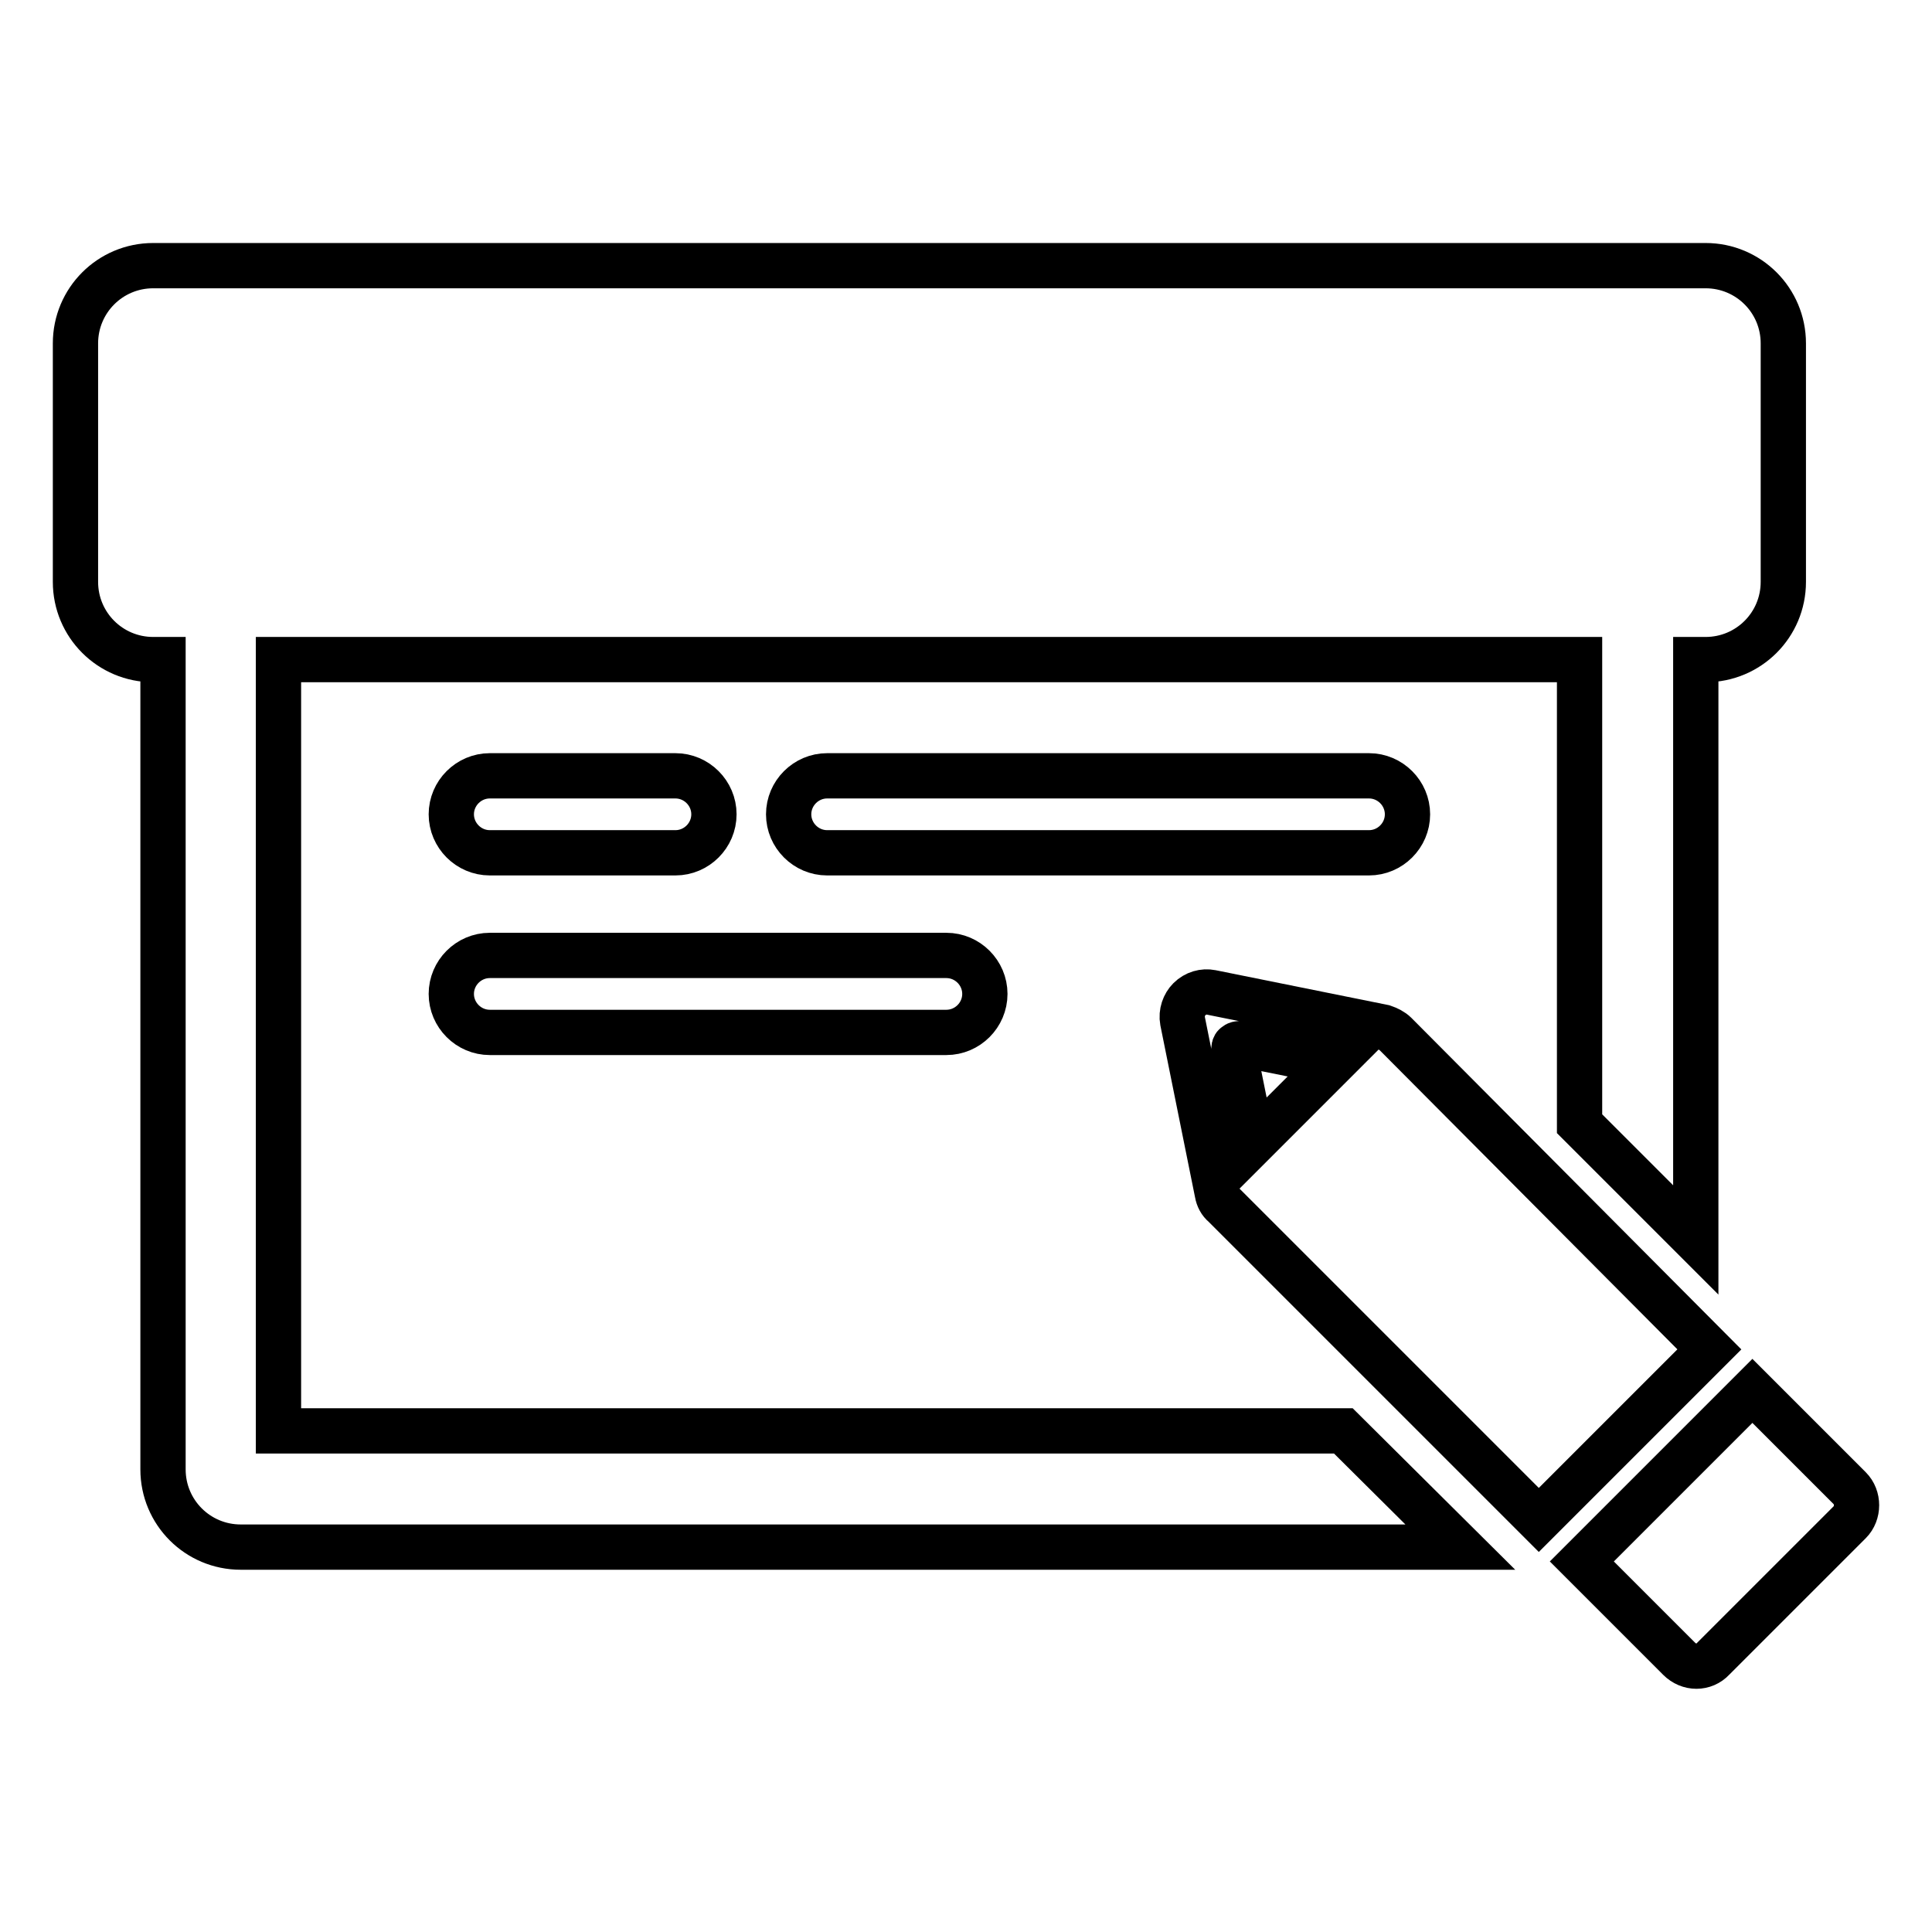
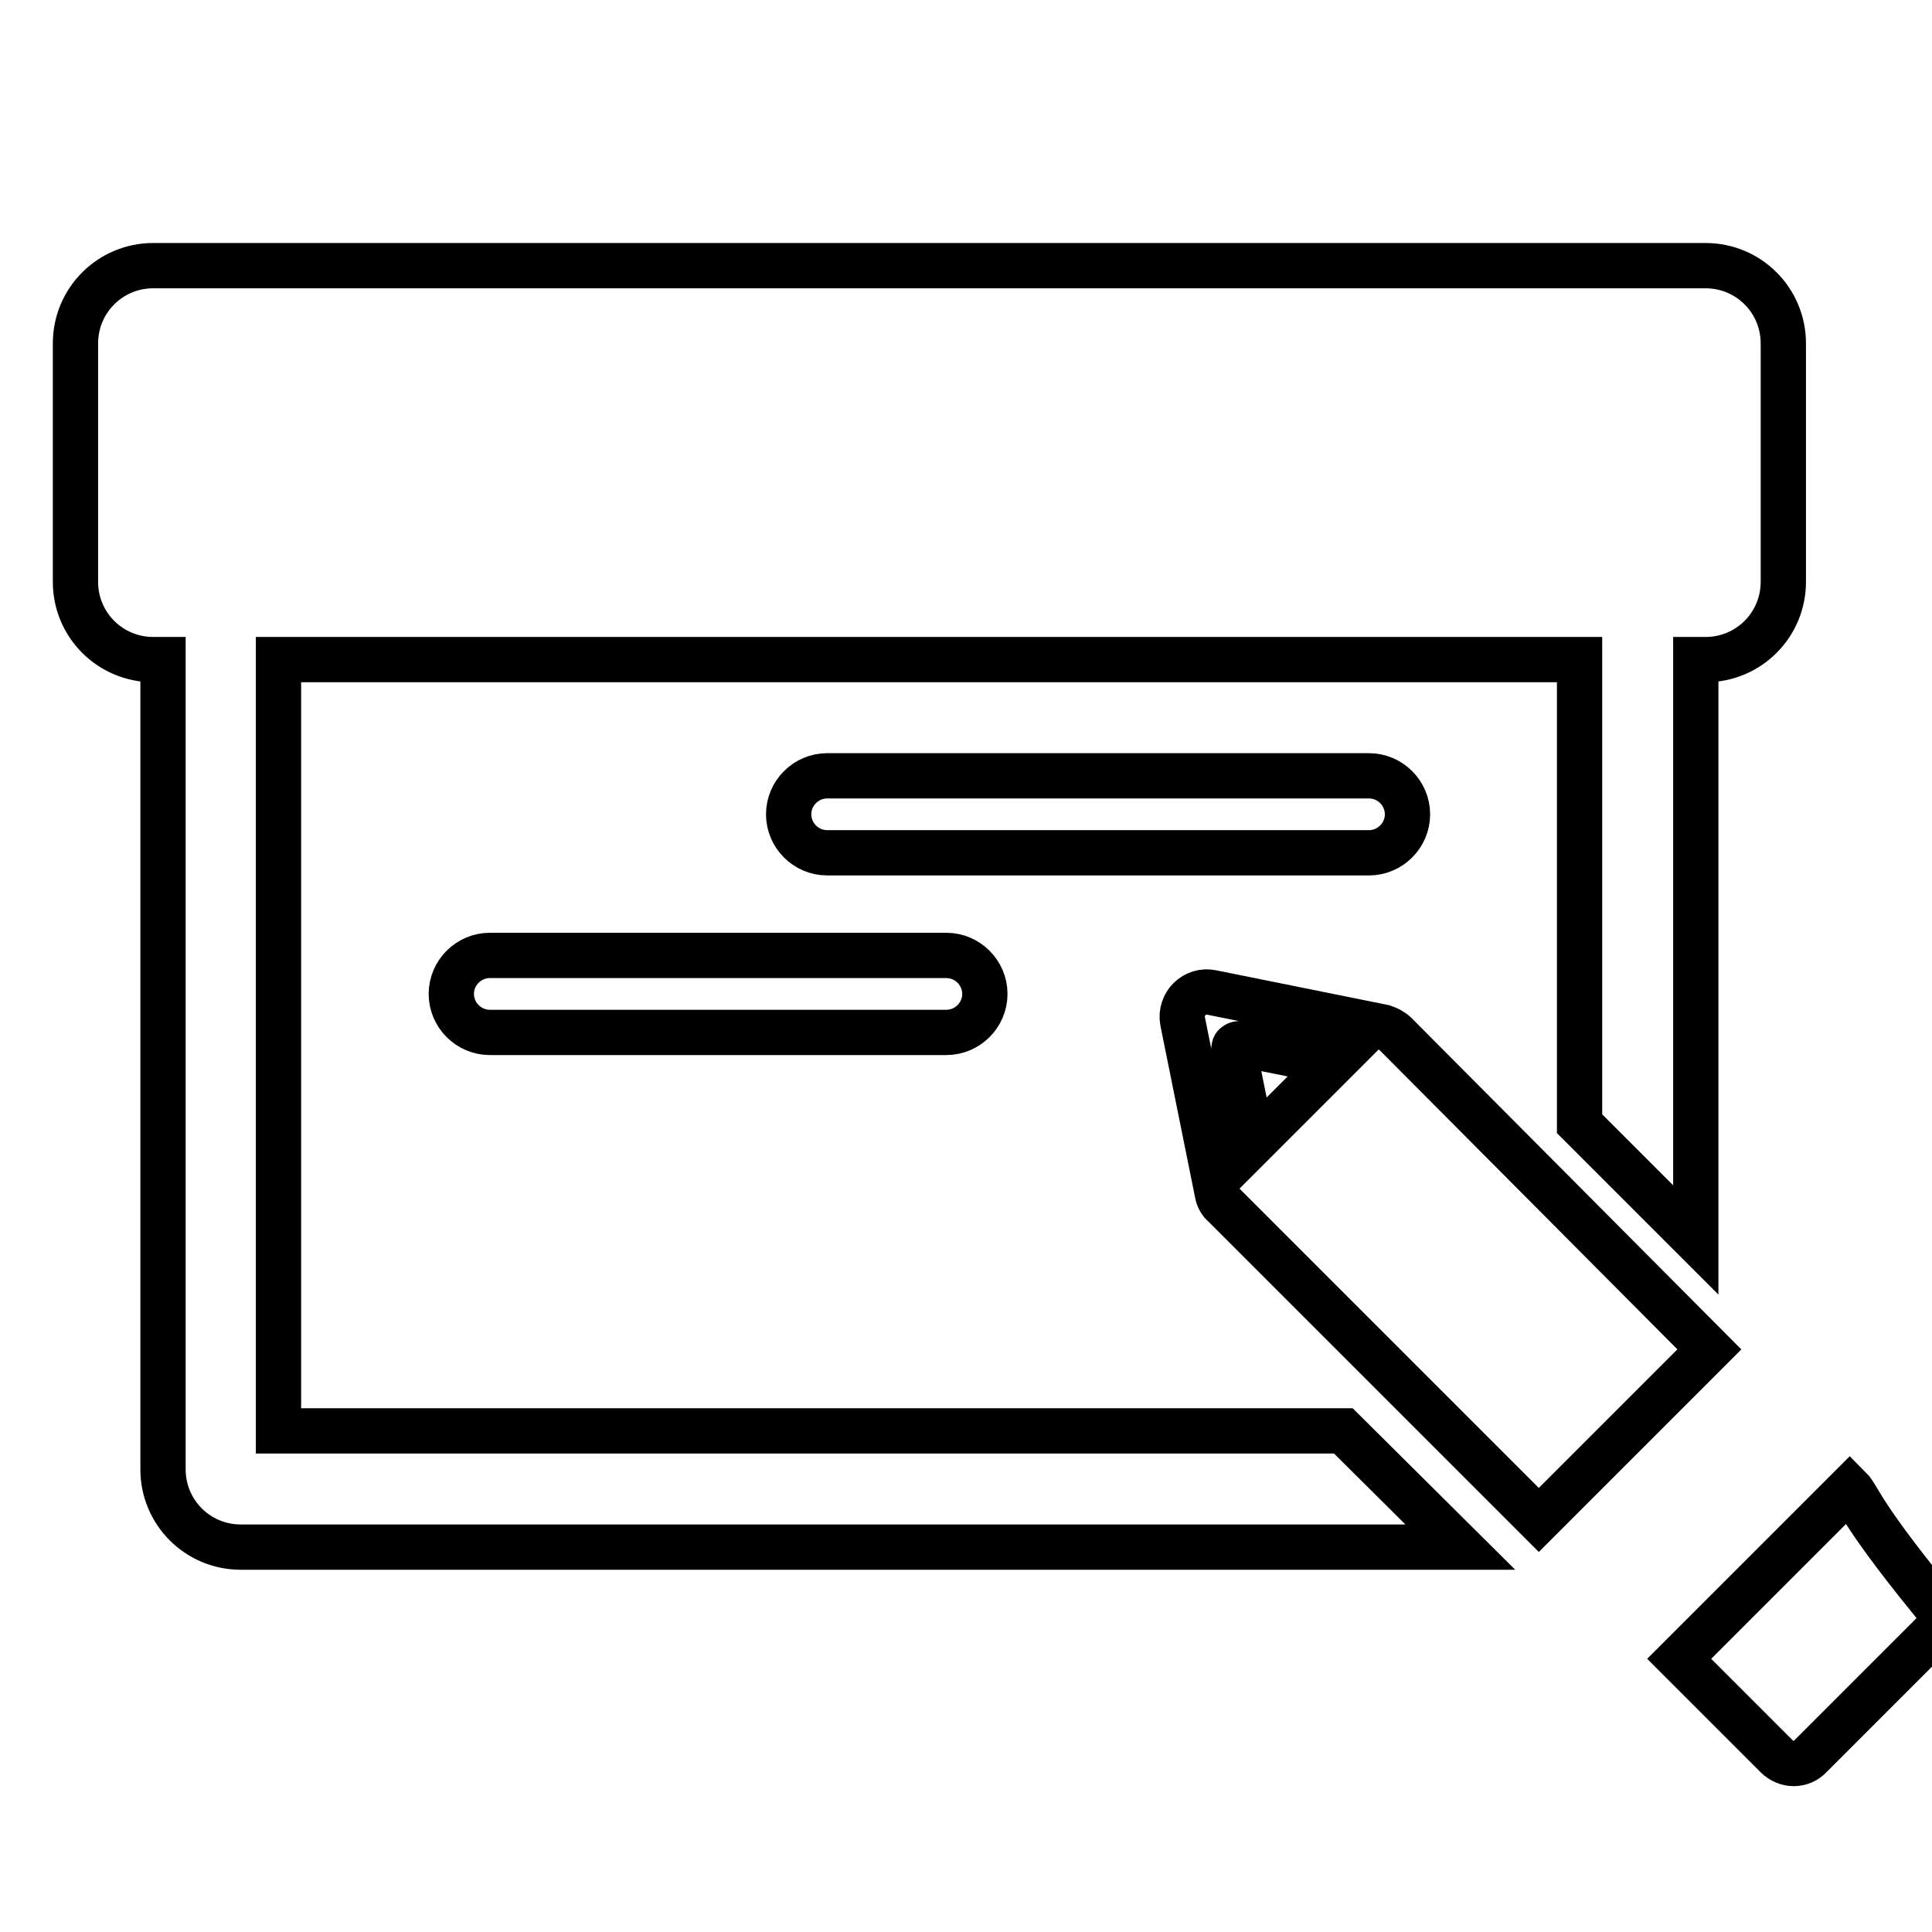
<svg xmlns="http://www.w3.org/2000/svg" version="1.1" x="0px" y="0px" viewBox="0 0 256 256" enable-background="new 0 0 256 256" xml:space="preserve">
  <g>
    <g>
      <g>
        <g>
-           <path stroke-width="6" fill-opacity="0" stroke="#000000" d="M64.9,113h24.6c2.8,0,5.1-2.3,5.1-5.1c0-2.8-2.3-5.1-5.1-5.1H64.9c-2.8,0-5.1,2.3-5.1,5.1C59.8,110.7,62.1,113,64.9,113z" />
          <path stroke-width="6" fill-opacity="0" stroke="#000000" d="M186.5,107.9c0-2.8-2.3-5.1-5.1-5.1h-71.8c-2.8,0-5.1,2.3-5.1,5.1c0,2.8,2.3,5.1,5.1,5.1h71.8C184.2,113,186.5,110.7,186.5,107.9z" />
          <path stroke-width="6" fill-opacity="0" stroke="#000000" d="M64.9,136.8h60.5c2.8,0,5.1-2.3,5.1-5.1c0-2.8-2.3-5.1-5.1-5.1H64.9c-2.8,0-5.1,2.3-5.1,5.1C59.8,134.5,62.1,136.8,64.9,136.8z" />
          <path stroke-width="6" fill-opacity="0" stroke="#000000" d="M36.9,189.6V87.4h172.4v61.5l15.4,15.4V87.4h1.3c5.7,0,10.3-4.6,10.3-10.3V45.5c0-5.7-4.6-10.3-10.3-10.3H20.3c-5.7,0-10.3,4.6-10.3,10.3v31.6c0,5.7,4.6,10.3,10.3,10.3h1.3v107.3c0,5.7,4.6,10.3,10.3,10.3h161.6L178,189.6H36.9z" />
-           <path stroke-width="6" fill-opacity="0" stroke="#000000" d="M245.1,197.2l-12.9-12.9l-22.6,22.6l12.9,12.9c1.3,1.3,3.3,1.3,4.5,0l18.1-18.1C246.3,200.5,246.3,198.4,245.1,197.2z" />
+           <path stroke-width="6" fill-opacity="0" stroke="#000000" d="M245.1,197.2l-22.6,22.6l12.9,12.9c1.3,1.3,3.3,1.3,4.5,0l18.1-18.1C246.3,200.5,246.3,198.4,245.1,197.2z" />
          <path stroke-width="6" fill-opacity="0" stroke="#000000" d="M184.9,137c-0.4-0.4-1-0.7-1.6-0.9l-22.8-4.6c-1-0.2-2.1,0.1-2.9,0.9c-0.7,0.7-1.1,1.8-0.9,2.9l4.6,22.8c0.1,0.6,0.4,1.2,0.9,1.6l41.7,41.7l22.6-22.6L184.9,137z M166,151.5l-2.5-12.4c0-0.2,0-0.5,0.2-0.6c0.2-0.2,0.4-0.2,0.6-0.2l12.4,2.5L166,151.5z" />
        </g>
      </g>
      <g />
      <g />
      <g />
      <g />
      <g />
      <g />
      <g />
      <g />
      <g />
      <g />
      <g />
      <g />
      <g />
      <g />
      <g />
    </g>
  </g>
</svg>